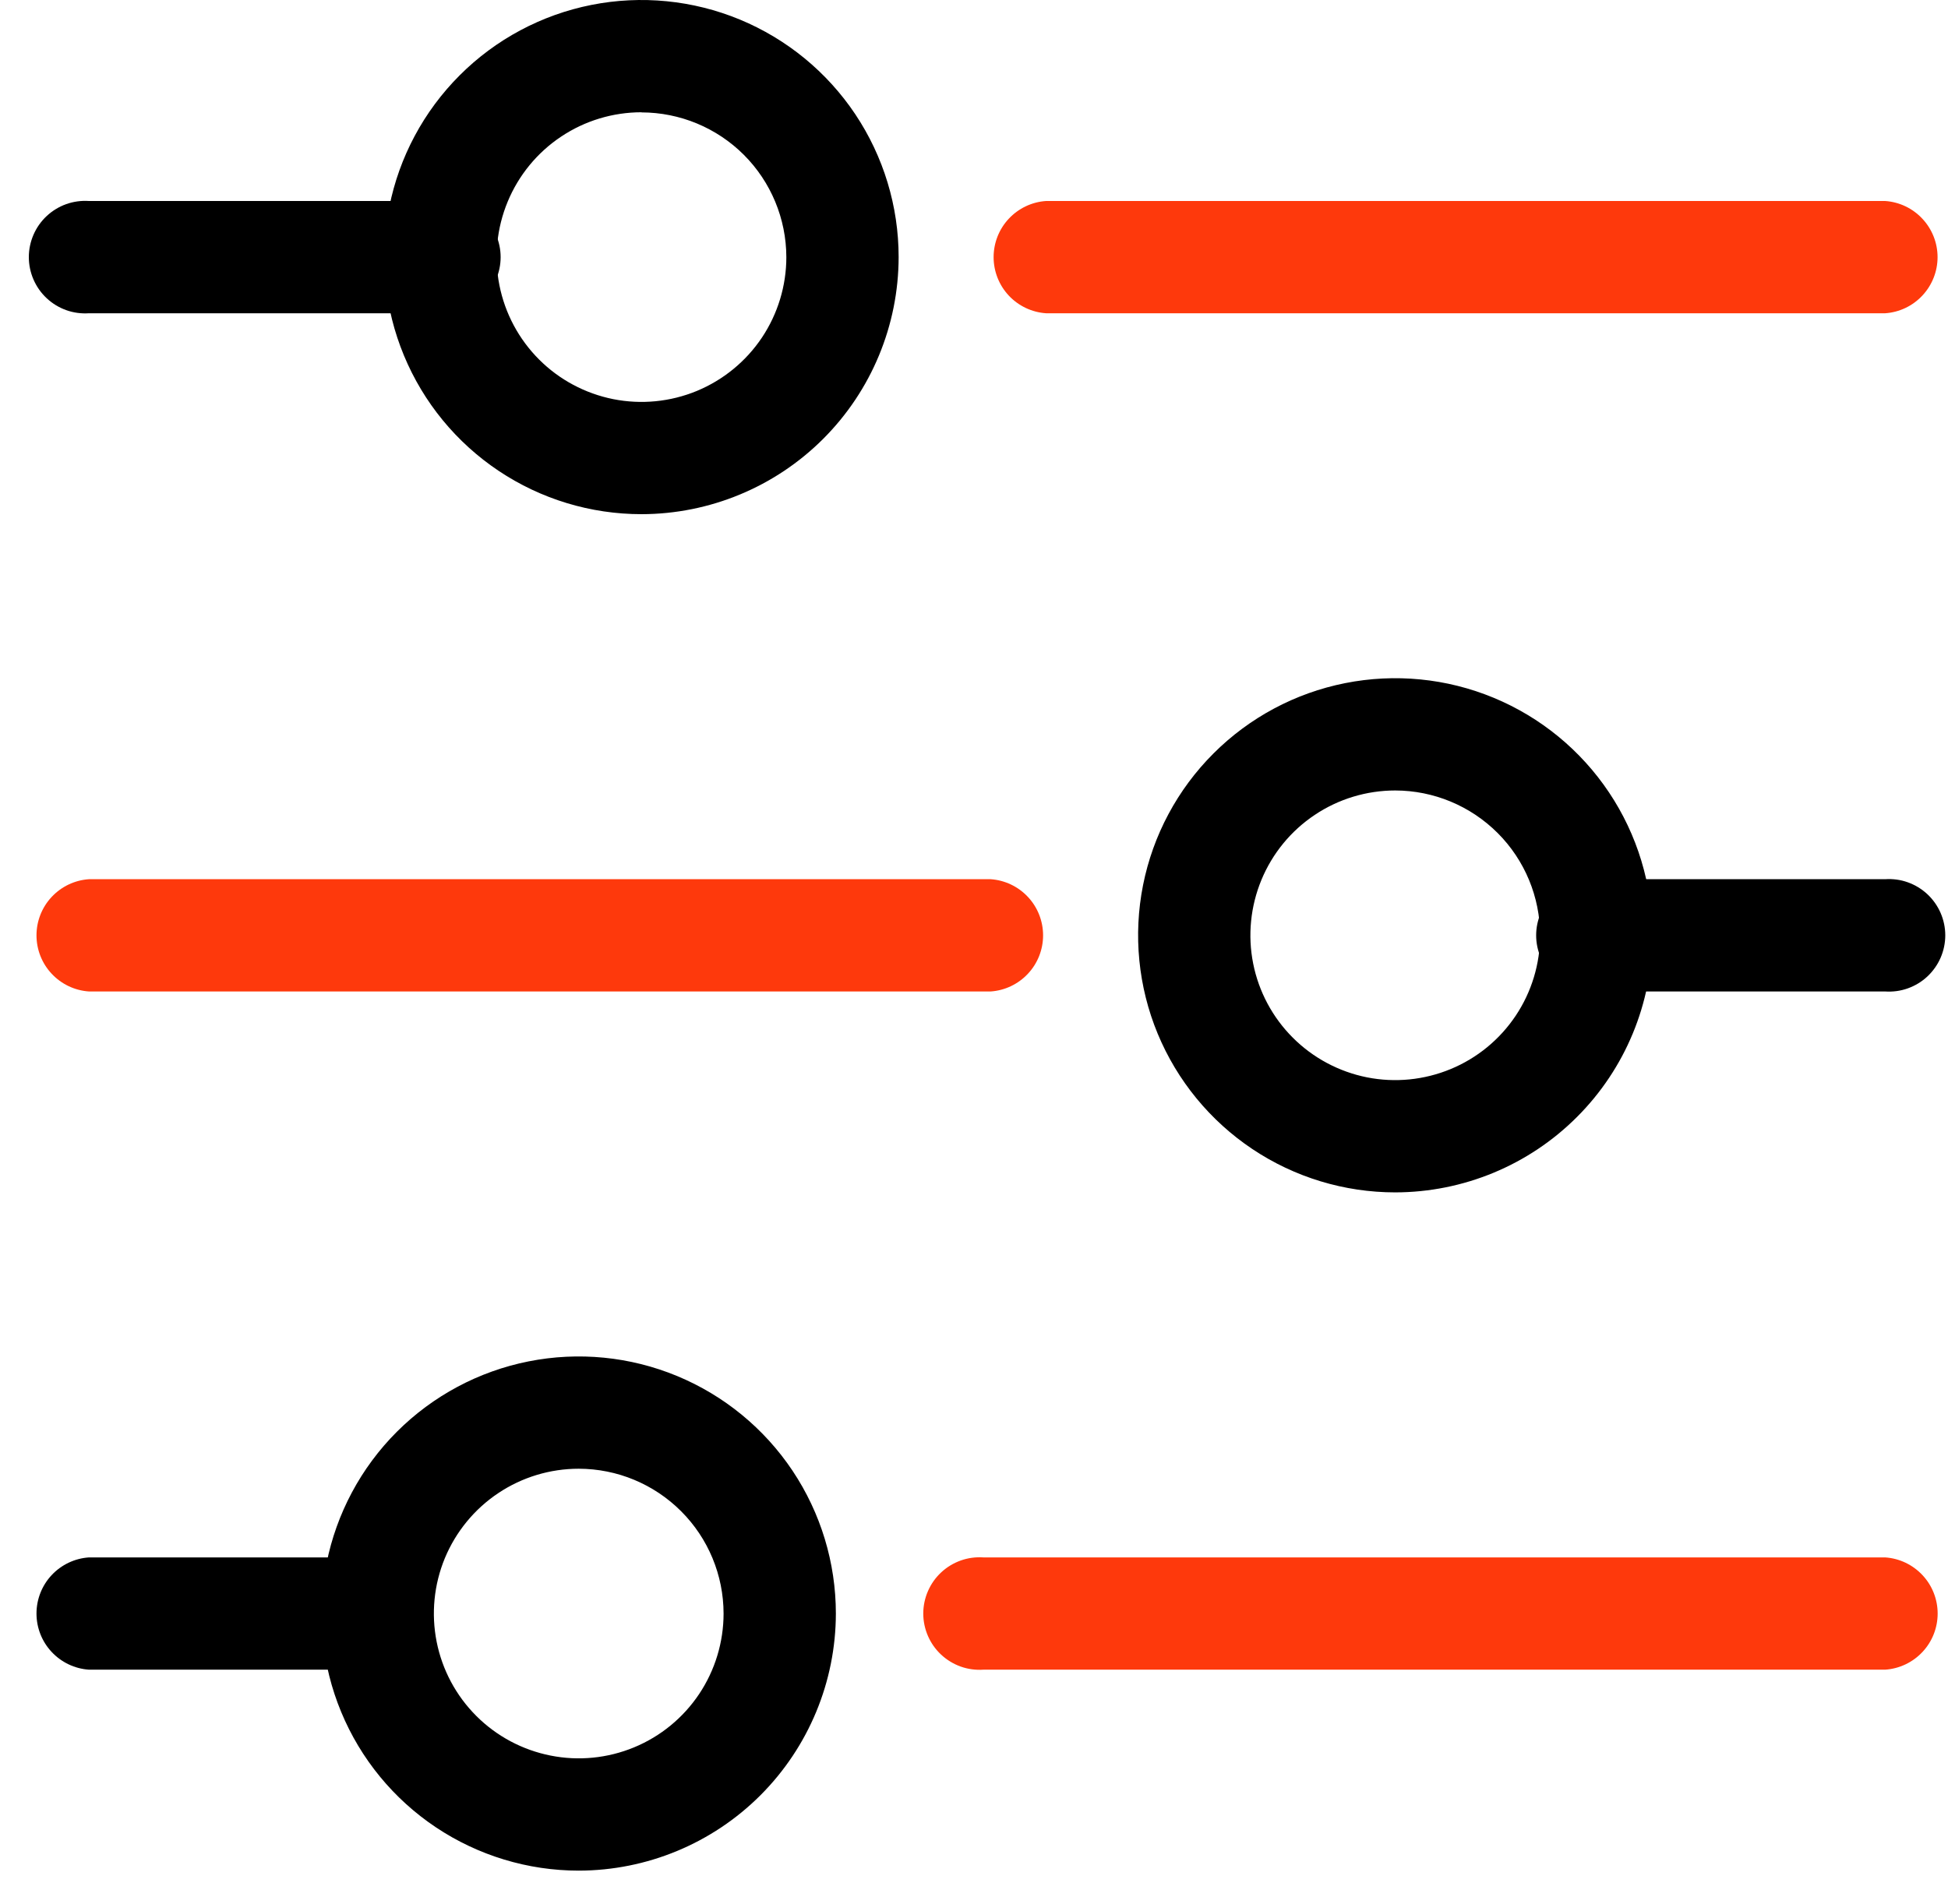
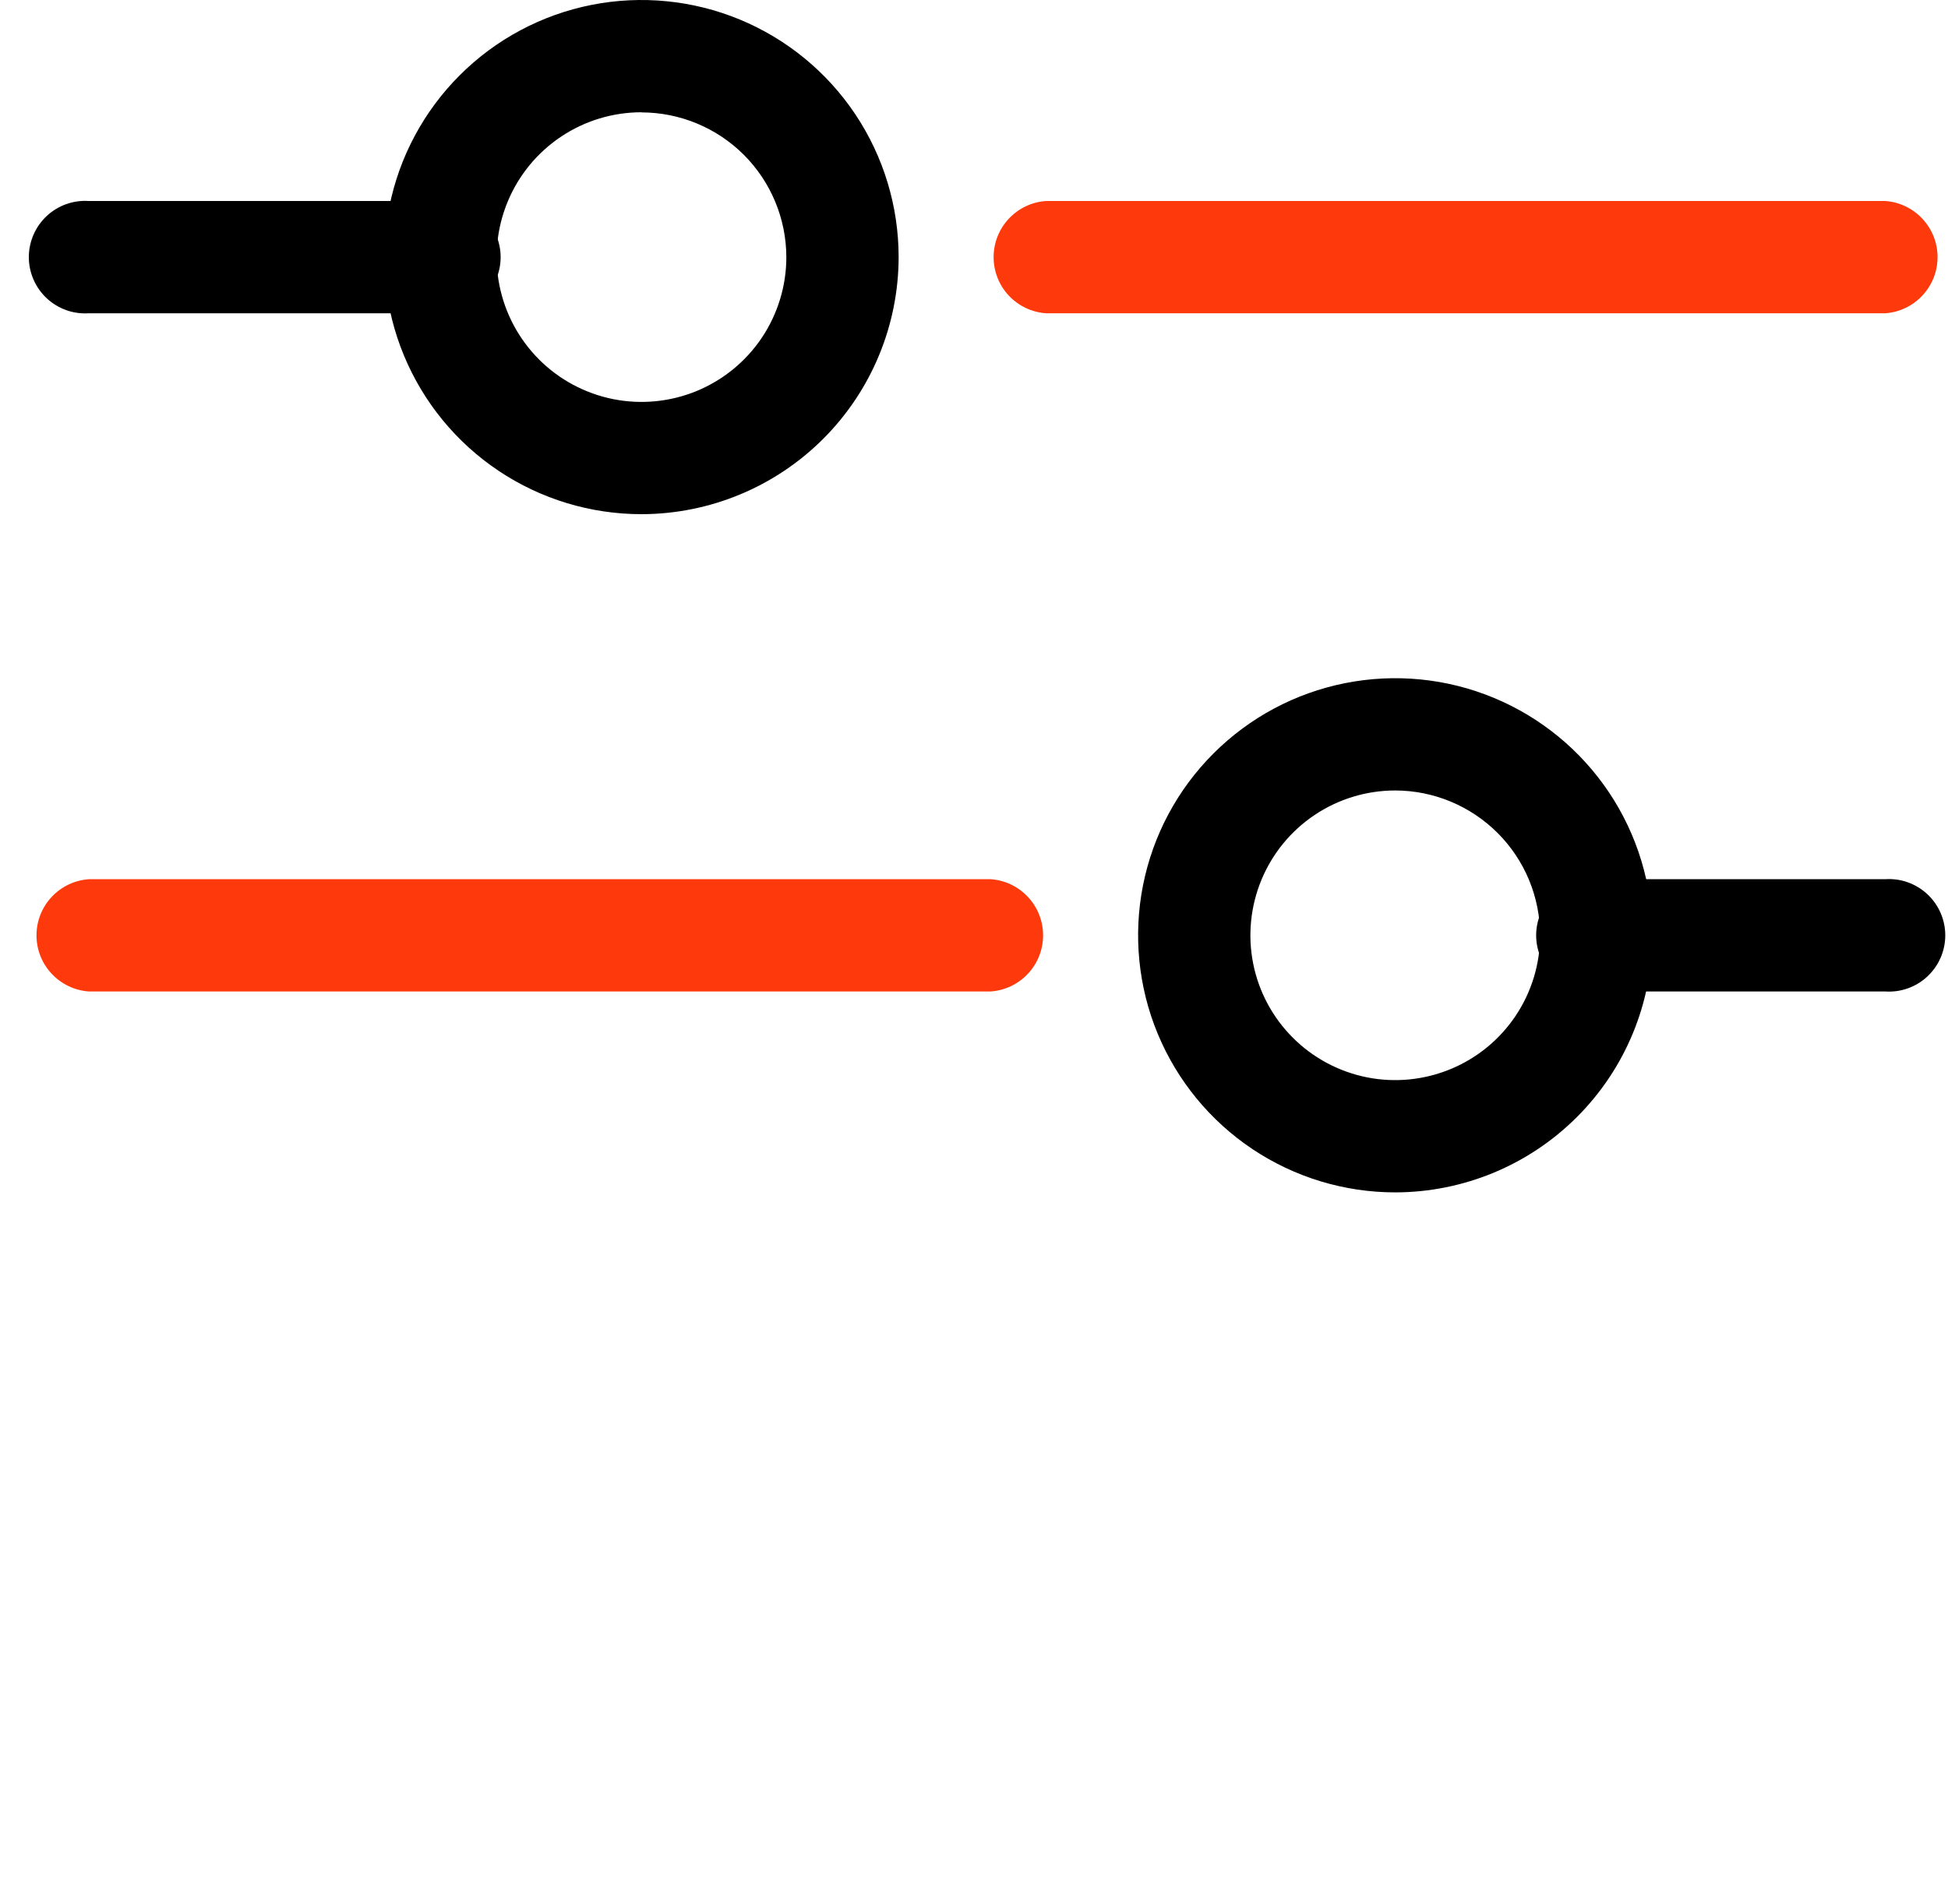
<svg xmlns="http://www.w3.org/2000/svg" width="45" height="44" viewBox="0 0 45 44" fill="none">
  <path d="M10.176 7.238H2.054C1.877 7.25 1.698 7.226 1.53 7.166C1.363 7.106 1.209 7.013 1.079 6.891C0.948 6.769 0.845 6.622 0.774 6.459C0.703 6.296 0.666 6.119 0.666 5.941C0.666 5.763 0.703 5.587 0.774 5.423C0.845 5.26 0.948 5.113 1.079 4.991C1.209 4.87 1.363 4.776 1.53 4.716C1.698 4.657 1.877 4.632 2.054 4.644H10.176C10.354 4.632 10.532 4.657 10.7 4.716C10.868 4.776 11.022 4.87 11.152 4.991C11.282 5.113 11.386 5.26 11.457 5.423C11.528 5.587 11.565 5.763 11.565 5.941C11.565 6.119 11.528 6.296 11.457 6.459C11.386 6.622 11.282 6.769 11.152 6.891C11.022 7.013 10.868 7.106 10.7 7.166C10.532 7.226 10.354 7.25 10.176 7.238Z" fill="black" />
  <path d="M14.819 11.88C13.644 11.88 12.496 11.532 11.519 10.879C10.542 10.226 9.781 9.299 9.331 8.213C8.881 7.128 8.764 5.933 8.993 4.781C9.222 3.629 9.788 2.571 10.619 1.74C11.449 0.909 12.508 0.343 13.66 0.114C14.812 -0.115 16.007 0.003 17.092 0.452C18.177 0.902 19.105 1.663 19.758 2.64C20.41 3.617 20.759 4.765 20.759 5.94C20.757 7.515 20.131 9.025 19.017 10.139C17.904 11.252 16.394 11.878 14.819 11.88ZM14.819 2.594C14.157 2.594 13.51 2.79 12.96 3.158C12.41 3.525 11.981 4.048 11.728 4.659C11.474 5.271 11.408 5.943 11.537 6.592C11.666 7.241 11.985 7.838 12.453 8.306C12.92 8.774 13.517 9.092 14.165 9.222C14.815 9.351 15.487 9.285 16.099 9.032C16.71 8.778 17.233 8.35 17.601 7.8C17.968 7.25 18.165 6.603 18.165 5.941C18.163 5.054 17.81 4.204 17.183 3.577C16.556 2.951 15.706 2.598 14.819 2.597V2.594Z" fill="black" />
  <path d="M43.548 7.238H24.165C23.836 7.216 23.528 7.069 23.303 6.829C23.078 6.588 22.953 6.271 22.953 5.941C22.953 5.612 23.078 5.294 23.303 5.054C23.528 4.813 23.836 4.666 24.165 4.644H43.547C43.876 4.666 44.184 4.813 44.408 5.054C44.633 5.294 44.759 5.612 44.759 5.941C44.759 6.271 44.633 6.588 44.408 6.829C44.184 7.069 43.877 7.216 43.548 7.238Z" fill="#FE390C" />
  <path d="M32.231 27.55C31.056 27.55 29.908 27.202 28.931 26.549C27.954 25.896 27.193 24.968 26.743 23.883C26.294 22.798 26.176 21.603 26.405 20.451C26.634 19.299 27.2 18.24 28.031 17.41C28.861 16.579 29.92 16.013 31.072 15.784C32.224 15.555 33.419 15.672 34.504 16.122C35.59 16.572 36.517 17.333 37.17 18.31C37.823 19.287 38.171 20.435 38.171 21.61C38.169 23.185 37.543 24.695 36.429 25.808C35.316 26.922 33.806 27.548 32.231 27.55ZM32.231 18.264C31.569 18.264 30.922 18.46 30.372 18.828C29.822 19.195 29.393 19.718 29.14 20.329C28.887 20.941 28.82 21.614 28.949 22.263C29.078 22.912 29.397 23.508 29.865 23.976C30.333 24.444 30.929 24.762 31.578 24.892C32.227 25.021 32.9 24.954 33.511 24.701C34.123 24.448 34.645 24.019 35.013 23.469C35.381 22.919 35.577 22.272 35.577 21.61C35.576 20.723 35.223 19.873 34.596 19.246C33.968 18.619 33.118 18.265 32.231 18.264Z" fill="black" />
  <path d="M22.884 22.908H2.055C1.726 22.886 1.418 22.739 1.193 22.498C0.968 22.258 0.843 21.941 0.843 21.611C0.843 21.282 0.968 20.964 1.193 20.724C1.418 20.483 1.726 20.336 2.055 20.314H22.884C23.213 20.336 23.521 20.483 23.746 20.724C23.971 20.964 24.096 21.282 24.096 21.611C24.096 21.941 23.971 22.258 23.746 22.498C23.521 22.739 23.213 22.886 22.884 22.908Z" fill="#FE390C" />
  <path d="M43.549 22.908H36.875C36.697 22.92 36.519 22.896 36.351 22.836C36.183 22.776 36.029 22.683 35.899 22.561C35.769 22.439 35.665 22.292 35.594 22.129C35.523 21.965 35.486 21.789 35.486 21.611C35.486 21.433 35.523 21.257 35.594 21.093C35.665 20.93 35.769 20.783 35.899 20.661C36.029 20.54 36.183 20.446 36.351 20.386C36.519 20.326 36.697 20.302 36.875 20.314H43.549C43.726 20.302 43.905 20.326 44.072 20.386C44.24 20.446 44.394 20.54 44.524 20.661C44.654 20.783 44.758 20.93 44.829 21.093C44.9 21.257 44.937 21.433 44.937 21.611C44.937 21.789 44.9 21.965 44.829 22.129C44.758 22.292 44.654 22.439 44.524 22.561C44.394 22.683 44.24 22.776 44.072 22.836C43.905 22.896 43.726 22.92 43.549 22.908Z" fill="black" />
-   <path d="M13.369 43.221C12.194 43.221 11.046 42.872 10.069 42.22C9.092 41.567 8.33 40.639 7.881 39.554C7.431 38.469 7.314 37.274 7.543 36.122C7.772 34.97 8.338 33.911 9.168 33.081C9.999 32.25 11.058 31.684 12.21 31.455C13.362 31.226 14.556 31.343 15.642 31.793C16.727 32.243 17.655 33.004 18.308 33.981C18.96 34.958 19.309 36.106 19.309 37.281C19.307 38.856 18.68 40.365 17.567 41.479C16.453 42.593 14.944 43.219 13.369 43.221ZM13.369 33.935C12.707 33.935 12.06 34.131 11.51 34.499C10.96 34.866 10.531 35.389 10.277 36C10.024 36.612 9.958 37.285 10.087 37.934C10.216 38.583 10.535 39.179 11.003 39.647C11.471 40.115 12.067 40.433 12.716 40.562C13.365 40.692 14.038 40.625 14.649 40.372C15.261 40.119 15.783 39.69 16.151 39.14C16.518 38.59 16.715 37.943 16.715 37.281C16.714 36.394 16.361 35.543 15.733 34.916C15.106 34.289 14.256 33.936 13.369 33.935Z" fill="black" />
-   <path d="M43.549 38.578H22.716C22.539 38.59 22.36 38.566 22.192 38.506C22.025 38.446 21.871 38.352 21.741 38.231C21.61 38.109 21.507 37.962 21.436 37.799C21.365 37.635 21.328 37.459 21.328 37.281C21.328 37.103 21.365 36.926 21.436 36.763C21.507 36.6 21.61 36.453 21.741 36.331C21.871 36.209 22.025 36.116 22.192 36.056C22.36 35.996 22.539 35.972 22.716 35.984H43.549C43.878 36.006 44.186 36.153 44.411 36.394C44.636 36.634 44.761 36.952 44.761 37.281C44.761 37.611 44.636 37.928 44.411 38.168C44.186 38.409 43.878 38.556 43.549 38.578Z" fill="#FE390C" />
-   <path d="M8.726 38.578H2.055C1.726 38.556 1.418 38.409 1.193 38.168C0.968 37.928 0.843 37.61 0.843 37.281C0.843 36.951 0.968 36.634 1.193 36.393C1.418 36.153 1.726 36.006 2.055 35.984H8.726C9.054 36.006 9.362 36.153 9.587 36.393C9.812 36.634 9.937 36.951 9.937 37.281C9.937 37.61 9.812 37.928 9.587 38.168C9.362 38.409 9.054 38.556 8.726 38.578Z" fill="black" />
</svg>